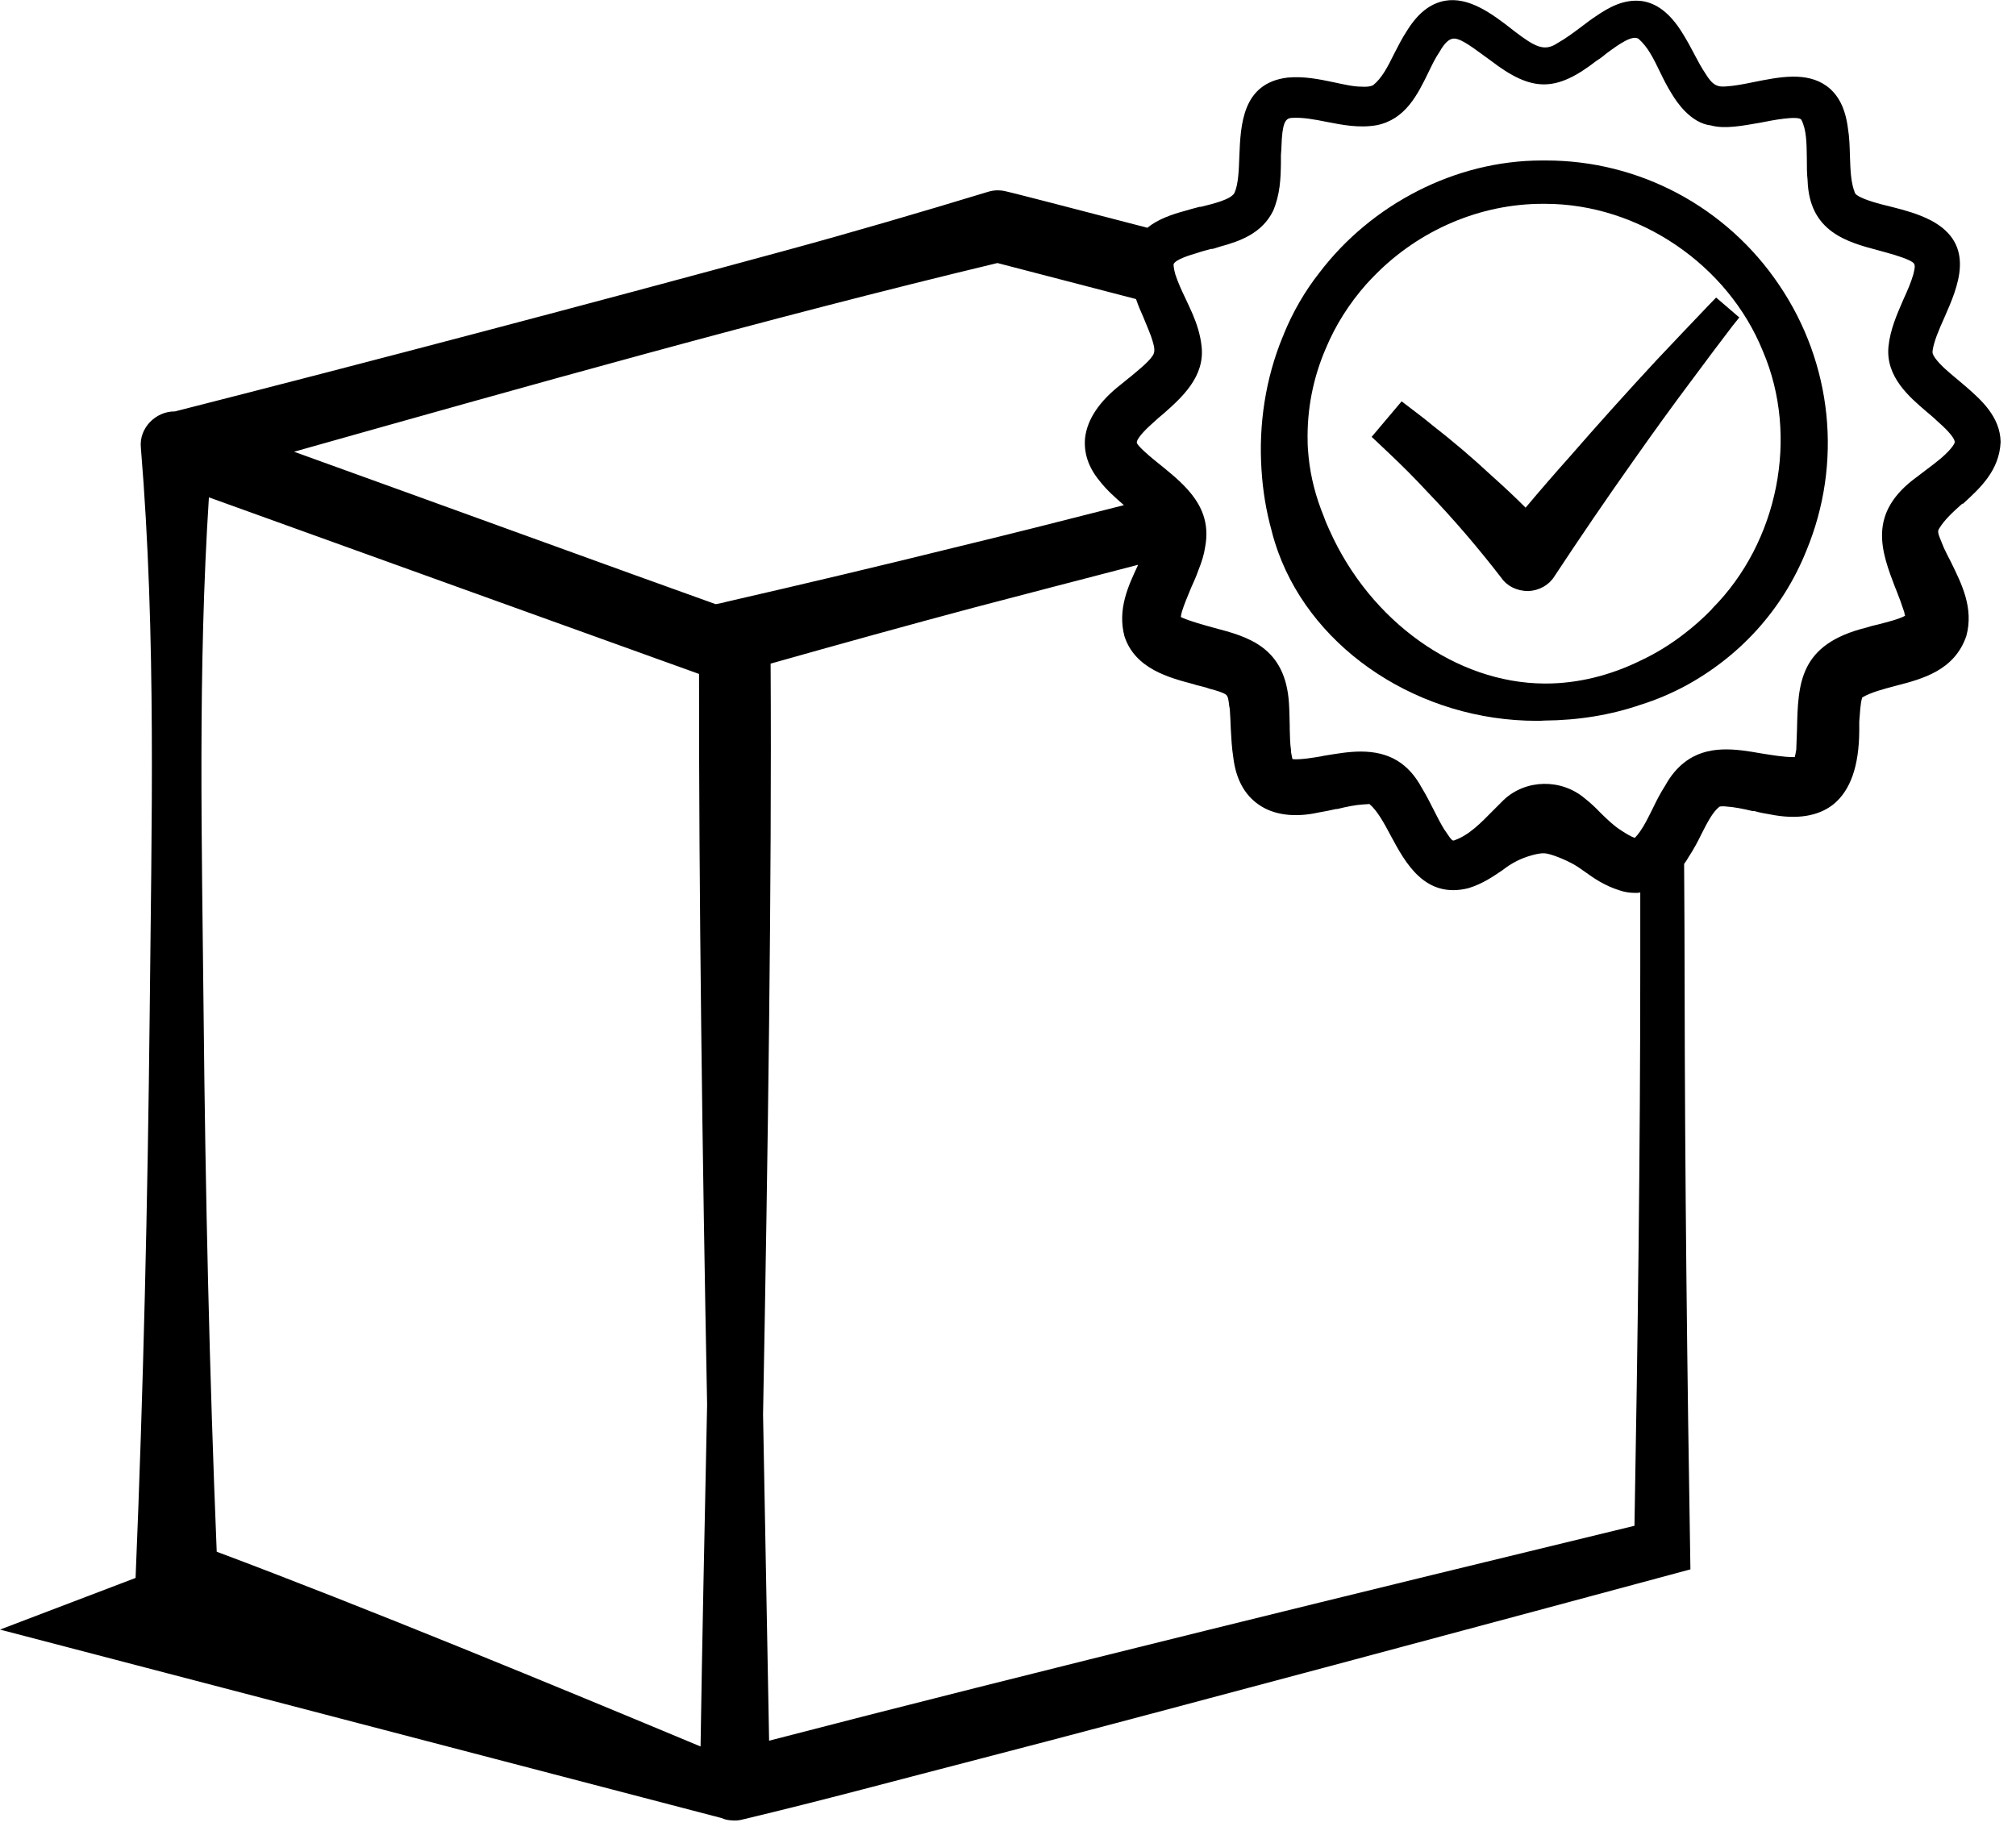
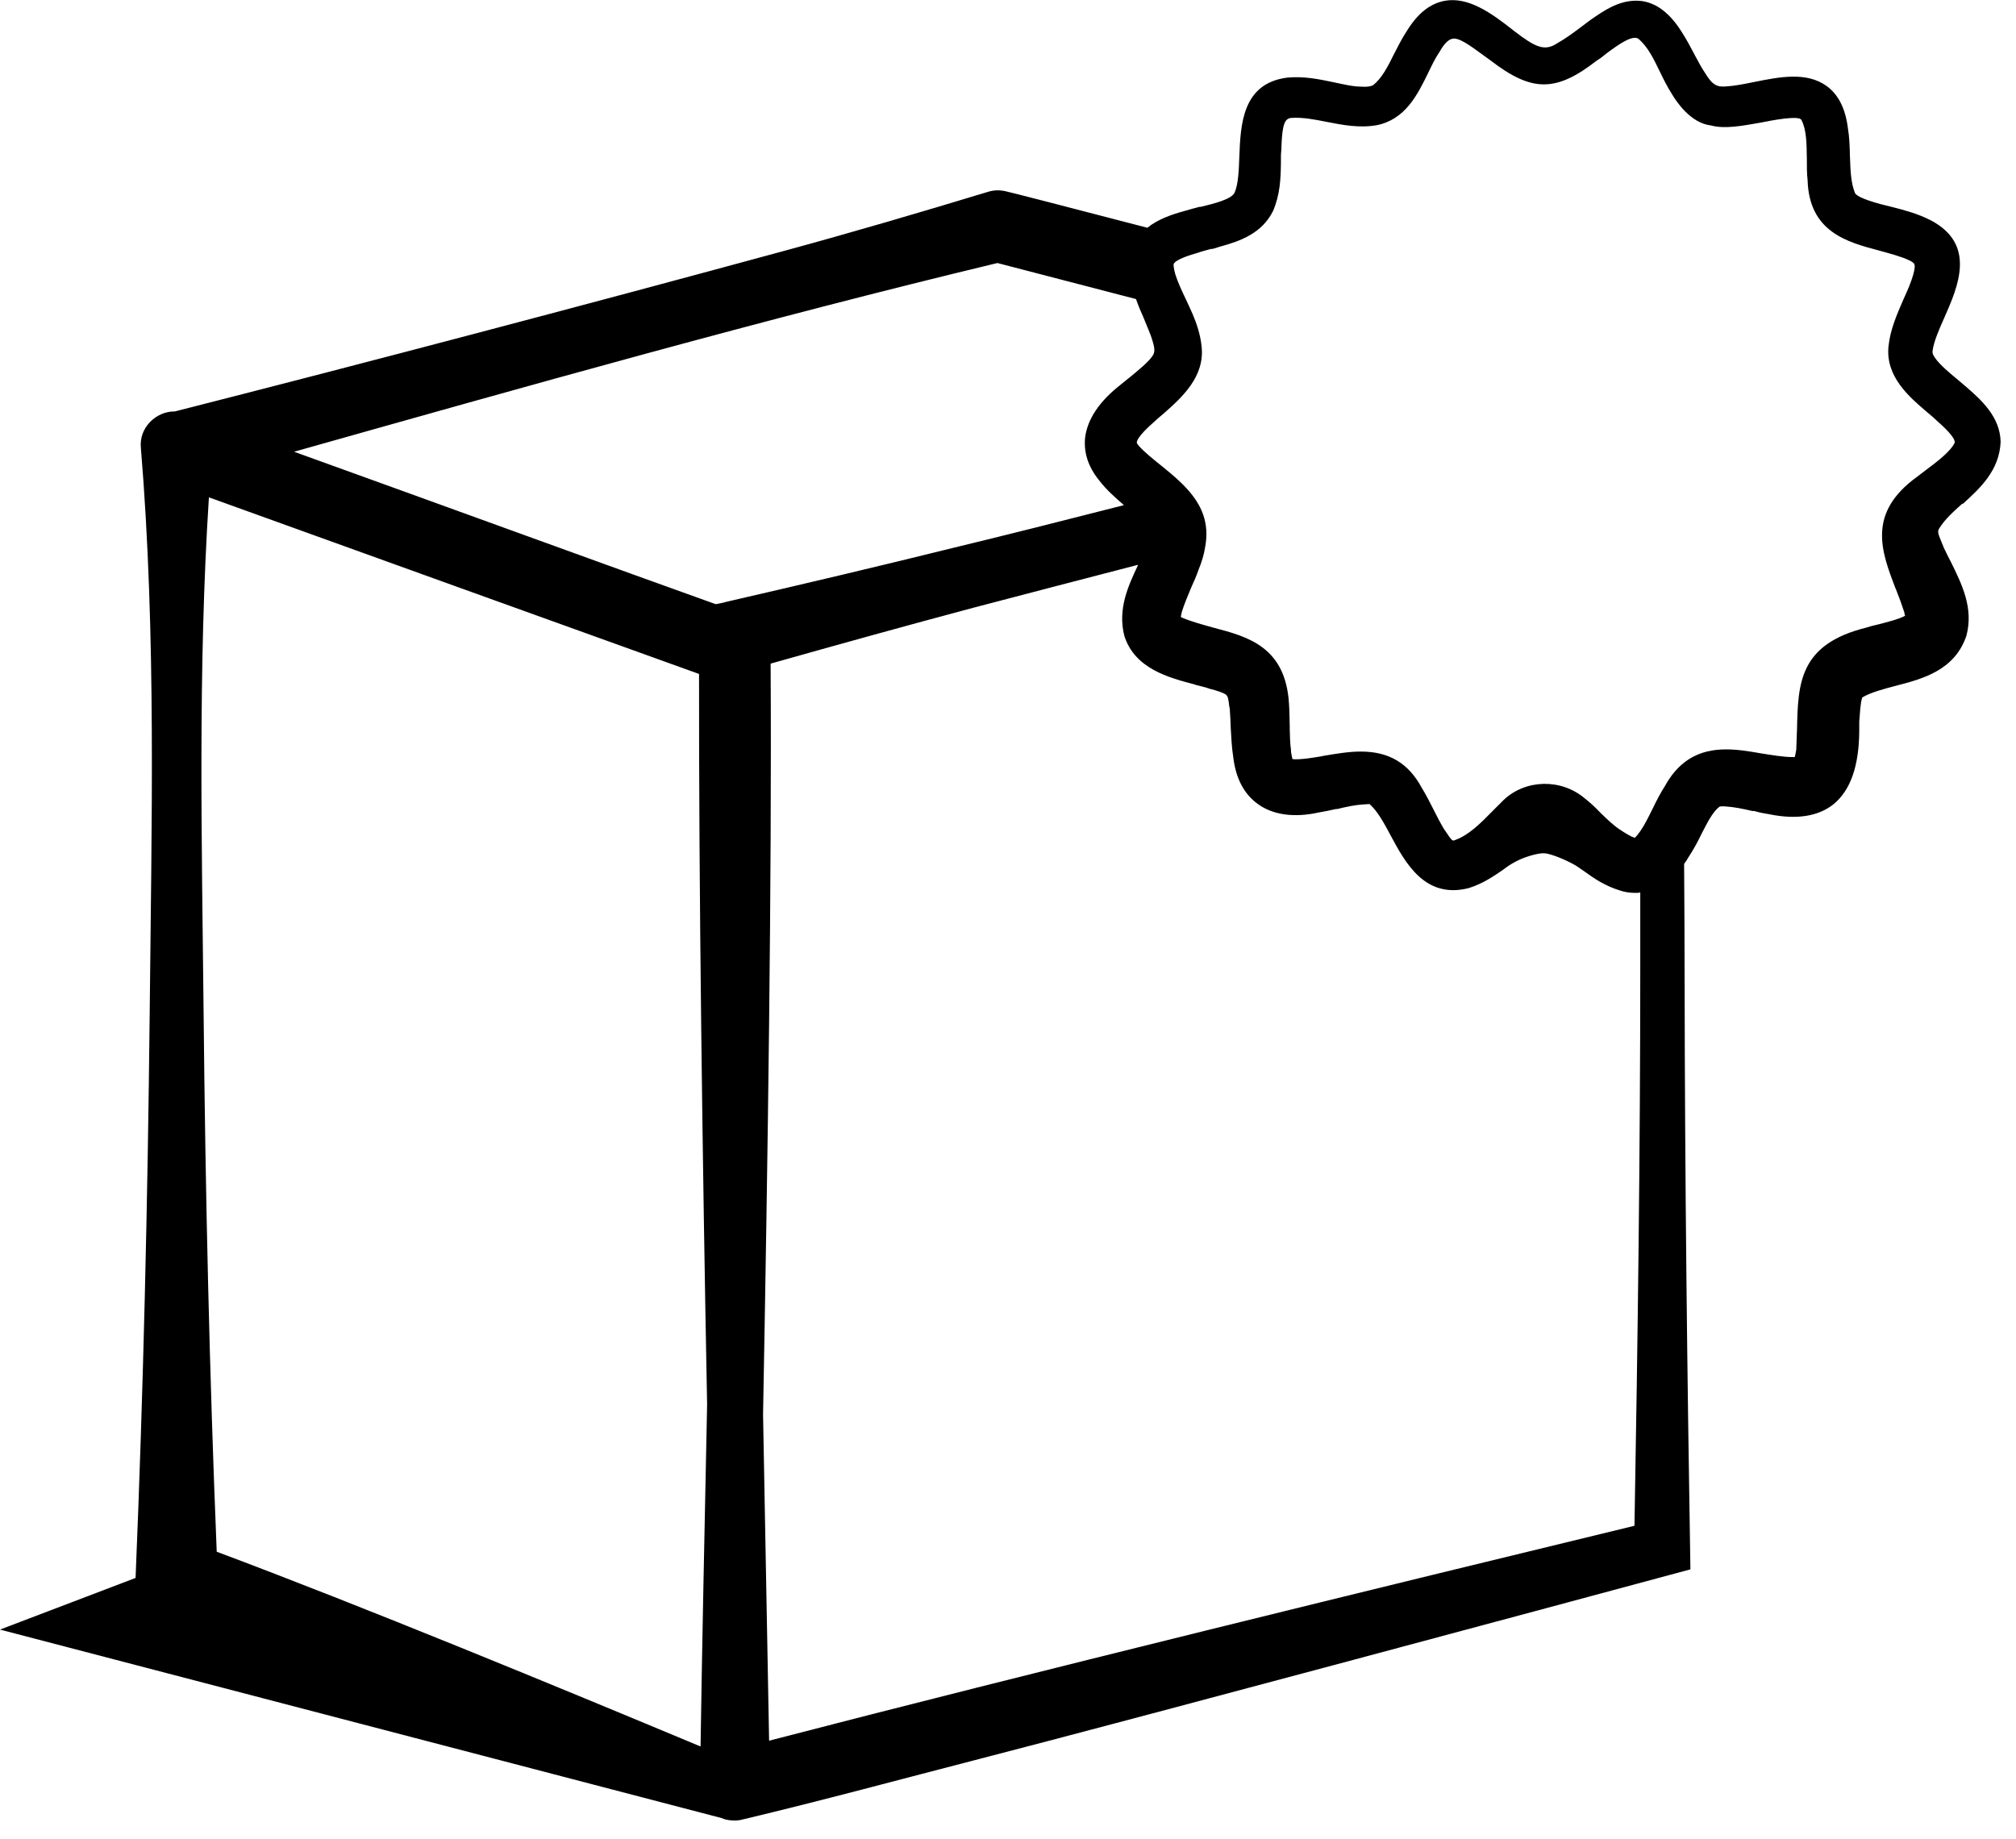
<svg xmlns="http://www.w3.org/2000/svg" width="80" height="73" viewBox="0 0 80 73" fill="none">
  <g clip-path="url(#clip0_35_628)">
-     <path d="M61.36 6.37H61.18C57.75 6.37 54.42 8.11 52.36 10.82C51.77 11.57 51.3 12.39 50.94 13.27C50.94 13.3 50.91 13.34 50.9 13.37C50.22 15.02 49.94 16.85 50.06 18.65C50.11 19.46 50.24 20.27 50.46 21.06C50.53 21.35 50.62 21.63 50.72 21.91C52.15 25.85 56.37 28.61 60.98 28.61C61.08 28.61 61.18 28.61 61.28 28.6C62.63 28.59 63.92 28.38 65.11 27.97C65.72 27.78 66.3 27.53 66.85 27.24C69.02 26.07 70.73 24.22 71.68 21.86C73.12 18.39 72.72 14.44 70.6 11.31C68.52 8.22 65.06 6.37 61.36 6.37ZM67.94 24.16L67.92 24.19C67.59 24.53 67.24 24.84 66.88 25.12C66.32 25.56 65.72 25.93 65.1 26.22C63.9 26.81 62.61 27.13 61.34 27.13H61.28C57.8 27.11 54.38 24.67 52.76 21.05C52.68 20.87 52.6 20.7 52.54 20.52C52.21 19.72 52.01 18.93 51.93 18.15C51.91 17.94 51.89 17.74 51.89 17.53C51.86 16.24 52.11 14.98 52.62 13.81C53 12.9 53.54 12.05 54.21 11.29C54.33 11.16 54.44 11.04 54.56 10.92C56.33 9.12 58.75 8.09 61.21 8.09H61.32C65.02 8.09 68.57 10.5 69.96 13.95C71.4 17.32 70.57 21.52 67.94 24.16Z" fill="black" />
    <path d="M77.89 20C78.57 19.38 79.34 18.68 79.39 17.54C79.37 16.53 78.6 15.86 78.03 15.36C77.9 15.25 77.77 15.14 77.64 15.03C77.34 14.78 77 14.5 76.79 14.21C76.69 14.06 76.68 14.02 76.69 13.92C76.74 13.56 76.93 13.11 77.16 12.6C77.7 11.37 78.44 9.7 76.61 8.74C76.1 8.48 75.57 8.34 75.1 8.22C74.94 8.18 74.78 8.14 74.62 8.1C73.81 7.88 73.64 7.73 73.61 7.66C73.44 7.24 73.43 6.74 73.41 6.19C73.4 5.82 73.39 5.44 73.33 5.09C73.23 4.3 72.95 3.75 72.48 3.41C71.68 2.84 70.62 3.05 69.58 3.26C69.19 3.34 68.83 3.41 68.5 3.43C68.15 3.46 67.96 3.39 67.67 2.91C67.52 2.69 67.4 2.46 67.26 2.2L67.23 2.14C67.09 1.87 66.92 1.56 66.73 1.26C66.27 0.53 65.74 0.12 65.14 0.04C64.44 -0.04 63.86 0.28 63.32 0.65C63.12 0.78 62.93 0.93 62.73 1.08C62.42 1.31 62.13 1.53 61.79 1.72C61.28 2.06 60.9 1.85 60.11 1.25L60.06 1.21C59.16 0.5 58.27 -0.13 57.34 0.03C56.74 0.14 56.25 0.54 55.82 1.24C55.63 1.53 55.48 1.83 55.31 2.16C55.07 2.65 54.83 3.11 54.49 3.38C54.47 3.39 54.36 3.46 54.04 3.44C53.69 3.44 53.33 3.35 52.9 3.26C52.33 3.14 51.74 3.02 51.09 3.08C49.29 3.3 49.23 4.96 49.18 6.21C49.16 6.77 49.14 7.31 48.99 7.65C48.86 7.92 48.13 8.09 47.65 8.21H47.6C47.38 8.27 47.17 8.32 47.02 8.37C46.5 8.51 45.95 8.7 45.53 9.04C42.27 8.19 39.94 7.59 39.9 7.59C39.68 7.54 39.45 7.54 39.22 7.61C36.52 8.43 33.83 9.22 31.11 9.96C23.39 12.06 14.72 14.35 6.94 16.33C6.19 16.32 5.51 16.98 5.59 17.77C6.21 25.26 6.01 32.75 5.94 40.25C5.86 47.72 5.69 55.18 5.38 62.63L0 64.68L28.63 72.16C28.74 72.21 28.86 72.24 28.99 72.25C29.16 72.27 29.33 72.26 29.5 72.21C32.65 71.46 35.78 70.61 38.92 69.8C44.96 68.24 60.85 63.97 67.08 62.29C66.95 54.46 66.86 46.7 66.85 38.92C66.85 37.48 66.84 35.92 66.83 34.29C66.89 34.21 66.95 34.12 67 34.03C67.21 33.71 67.38 33.39 67.52 33.1C67.75 32.65 67.96 32.23 68.23 32.02C68.26 32 68.41 32 68.49 32.01C68.81 32.03 69.16 32.1 69.54 32.19H69.61C69.82 32.25 70.02 32.29 70.22 32.32C71.3 32.54 72.16 32.4 72.76 31.92C73.43 31.37 73.77 30.41 73.78 29.01C73.78 28.94 73.78 28.86 73.78 28.78V28.64C73.81 28.3 73.82 27.91 73.9 27.68C74.27 27.47 74.74 27.35 75.23 27.22C76.27 26.95 77.56 26.62 78.03 25.24C78.33 24.13 77.84 23.17 77.42 22.31C77.32 22.12 77.22 21.92 77.14 21.75L77.05 21.53C76.9 21.17 76.88 21.09 76.95 20.98C77.16 20.63 77.5 20.32 77.87 19.99L77.89 20ZM75.22 23.35L75.24 23.4C75.36 23.7 75.47 24 75.57 24.31C75.57 24.36 75.59 24.4 75.6 24.44C75.35 24.58 74.85 24.7 74.55 24.78C74.36 24.82 74.18 24.87 74.06 24.91C71.4 25.57 71.35 27.11 71.31 28.94C71.3 29.21 71.29 29.49 71.28 29.76C71.26 29.88 71.24 29.98 71.22 30.05H71.17C70.76 30.05 70.32 29.97 69.87 29.9C68.9 29.73 67.75 29.54 66.83 30.27C66.56 30.48 66.3 30.78 66.08 31.18C65.88 31.49 65.73 31.79 65.59 32.08L65.57 32.12C65.41 32.44 65.26 32.75 65.09 32.99C65.02 33.09 64.95 33.18 64.88 33.25H64.86C64.75 33.22 64.56 33.11 64.33 32.96C64.03 32.77 63.79 32.53 63.52 32.27C63.33 32.07 63.12 31.87 62.89 31.69C61.96 30.9 60.55 30.92 59.67 31.75C59.56 31.86 59.45 31.97 59.34 32.08L59.26 32.16C58.76 32.67 58.29 33.15 57.72 33.35C57.65 33.38 57.62 33.39 57.36 32.99L57.31 32.92C57.17 32.69 57.04 32.44 56.88 32.12C56.74 31.84 56.59 31.55 56.42 31.27C55.89 30.29 55.12 29.83 54 29.83C53.5 29.83 53.01 29.92 52.52 30L52.43 30.02C52.27 30.05 52.11 30.07 51.91 30.1C51.67 30.13 51.42 30.15 51.29 30.13C51.27 30.08 51.25 29.93 51.23 29.84V29.77C51.19 29.5 51.19 29.23 51.18 28.94V28.82C51.17 28.52 51.17 28.22 51.15 27.92C51.01 25.67 49.51 25.27 48.18 24.92C47.75 24.8 47.3 24.68 46.92 24.52C46.89 24.51 46.88 24.5 46.86 24.49C46.86 24.44 46.88 24.37 46.9 24.28C46.99 23.99 47.12 23.68 47.27 23.32C47.38 23.08 47.48 22.85 47.56 22.62C47.69 22.3 47.78 22 47.82 21.73C48.01 20.74 47.67 20.03 47.11 19.41C46.75 19.01 46.29 18.65 45.82 18.27C45.61 18.1 45.14 17.7 45.11 17.57C45.11 17.36 45.61 16.91 45.78 16.76C45.9 16.65 46.03 16.53 46.17 16.42C46.87 15.8 47.83 14.96 47.68 13.73C47.63 13.27 47.49 12.85 47.32 12.45C47.23 12.24 47.13 12.04 47.04 11.84C46.89 11.53 46.74 11.2 46.64 10.89C46.57 10.65 46.57 10.51 46.57 10.49C46.64 10.3 47.2 10.13 47.51 10.04C47.68 9.98 47.87 9.93 48.06 9.88H48.12C48.21 9.85 48.31 9.82 48.41 9.79C49.22 9.57 50.08 9.26 50.52 8.37C50.8 7.71 50.82 7.09 50.83 6.49V6.19C50.83 6.08 50.85 5.97 50.85 5.84C50.88 4.88 51 4.7 51.25 4.68C51.69 4.65 52.16 4.74 52.66 4.84C53.28 4.96 53.93 5.09 54.63 4.97C55.77 4.74 56.25 3.76 56.68 2.88C56.81 2.61 56.95 2.31 57.13 2.05C57.34 1.67 57.52 1.56 57.63 1.54C57.88 1.47 58.35 1.82 58.75 2.11C58.89 2.21 59.03 2.31 59.15 2.4C60.8 3.67 61.75 3.66 63.37 2.4C63.49 2.33 63.62 2.23 63.75 2.12C64.26 1.74 64.78 1.38 65.02 1.54C65.39 1.86 65.62 2.33 65.88 2.87C66.02 3.16 66.17 3.46 66.35 3.74C66.51 4.01 67.08 4.89 67.9 4.98C68.44 5.13 69.16 4.99 69.85 4.87C70.34 4.77 71.35 4.58 71.48 4.75C71.69 5.15 71.69 5.69 71.7 6.27C71.7 6.6 71.7 6.9 71.73 7.15C71.79 9.21 73.31 9.61 74.55 9.94C74.98 10.06 75.42 10.17 75.78 10.34C76 10.46 76.03 10.48 75.92 10.91C75.83 11.22 75.69 11.54 75.53 11.89C75.28 12.47 75.01 13.07 74.94 13.75C74.82 14.95 75.76 15.75 76.45 16.34C76.59 16.46 76.73 16.57 76.86 16.7C77.11 16.92 77.56 17.33 77.57 17.55C77.57 17.57 77.53 17.67 77.4 17.82C77.15 18.11 76.82 18.36 76.46 18.63C76.33 18.73 76.2 18.83 76.08 18.92C74.07 20.37 74.66 21.89 75.22 23.36V23.35ZM8.29 19.74C11.13 20.77 26.16 26.18 27.74 26.75C27.73 35.23 27.87 45.86 28.06 55.75C27.96 60.63 27.86 65.31 27.8 69.32C22.13 66.95 14.4 63.76 8.6 61.59C8.31 54.48 8.15 47.37 8.08 40.25C8.01 33.41 7.85 26.57 8.29 19.74ZM28.81 23.89C28.72 23.92 28.56 23.95 28.4 23.98C25.26 22.86 16.86 19.8 11.67 17.93C20.89 15.33 30.37 12.65 39.58 10.44L45.08 11.87C45.17 12.13 45.27 12.37 45.38 12.61L45.42 12.71C45.49 12.89 45.57 13.06 45.63 13.23L45.66 13.3C45.82 13.77 45.87 13.97 45.71 14.16C45.55 14.39 45.14 14.72 44.84 14.97L44.75 15.04C44.65 15.12 44.55 15.2 44.48 15.26C43.62 15.93 43.15 16.64 43.06 17.37C43 17.96 43.18 18.53 43.62 19.07C43.92 19.46 44.27 19.76 44.6 20.05C42.1 20.69 39.75 21.28 38.05 21.69C34.98 22.45 31.9 23.18 28.81 23.89ZM64.86 60.56C55.04 62.94 40.67 66.45 30.52 69.09C30.46 65.75 30.37 61.04 30.28 56.14C30.47 45.88 30.63 34.96 30.58 26.34C33.27 25.58 35.97 24.83 38.67 24.11C40.73 23.57 42.91 23 45.15 22.42C45.15 22.43 45.15 22.44 45.15 22.45C44.77 23.26 44.34 24.18 44.62 25.25C45.04 26.55 46.4 26.9 47.38 27.16L47.47 27.19C47.61 27.22 47.74 27.26 47.86 27.29L48.01 27.34C48.28 27.41 48.55 27.49 48.66 27.58C48.73 27.65 48.75 27.76 48.78 28.03L48.8 28.13C48.82 28.39 48.83 28.65 48.84 28.92C48.86 29.29 48.88 29.68 48.94 30.06C49.04 30.91 49.38 31.54 49.94 31.93C50.53 32.35 51.37 32.46 52.32 32.25C52.56 32.21 52.8 32.16 53.02 32.11H53.07C53.43 32.02 53.78 31.95 54.08 31.93C54.17 31.92 54.33 31.92 54.34 31.91C54.65 32.17 54.92 32.66 55.2 33.19C55.77 34.25 56.55 35.69 58.28 35.25C58.85 35.07 59.25 34.79 59.62 34.54C59.8 34.4 59.98 34.28 60.18 34.18C60.52 34 61.09 33.84 61.3 33.87C61.42 33.87 61.86 34 62.36 34.26C62.54 34.35 62.72 34.48 62.89 34.6C63.24 34.85 63.66 35.15 64.27 35.34C64.47 35.41 64.68 35.44 64.9 35.44C64.97 35.44 65.03 35.44 65.09 35.42C65.09 36.43 65.09 37.4 65.09 38.32C65.09 45.74 64.99 53.19 64.86 60.56Z" fill="black" />
-     <path d="M67.79 12.13C67.11 12.84 66.43 13.56 65.74 14.29C64.58 15.54 63.42 16.83 62.28 18.14C61.69 18.8 61.11 19.47 60.54 20.15C60.1 19.71 59.65 19.29 59.19 18.88C58.43 18.17 57.64 17.5 56.83 16.87C56.68 16.74 56.53 16.63 56.38 16.51L55.62 15.93L54.43 17.34L54.57 17.47L55.12 17.99C55.64 18.48 56.15 18.99 56.63 19.51C57.69 20.61 58.67 21.76 59.58 22.94C59.81 23.27 60.2 23.46 60.65 23.46C61.08 23.44 61.47 23.22 61.68 22.88C62.69 21.35 63.73 19.82 64.8 18.31C65.58 17.2 66.38 16.09 67.2 15C67.71 14.31 68.22 13.63 68.74 12.95L69.02 12.6L68.1 11.81L67.79 12.13Z" fill="black" />
  </g>
  <defs>
    <clipPath id="clip0_35_628">
      <rect width="79.39" height="72.26" fill="white" />
    </clipPath>
  </defs>
</svg>